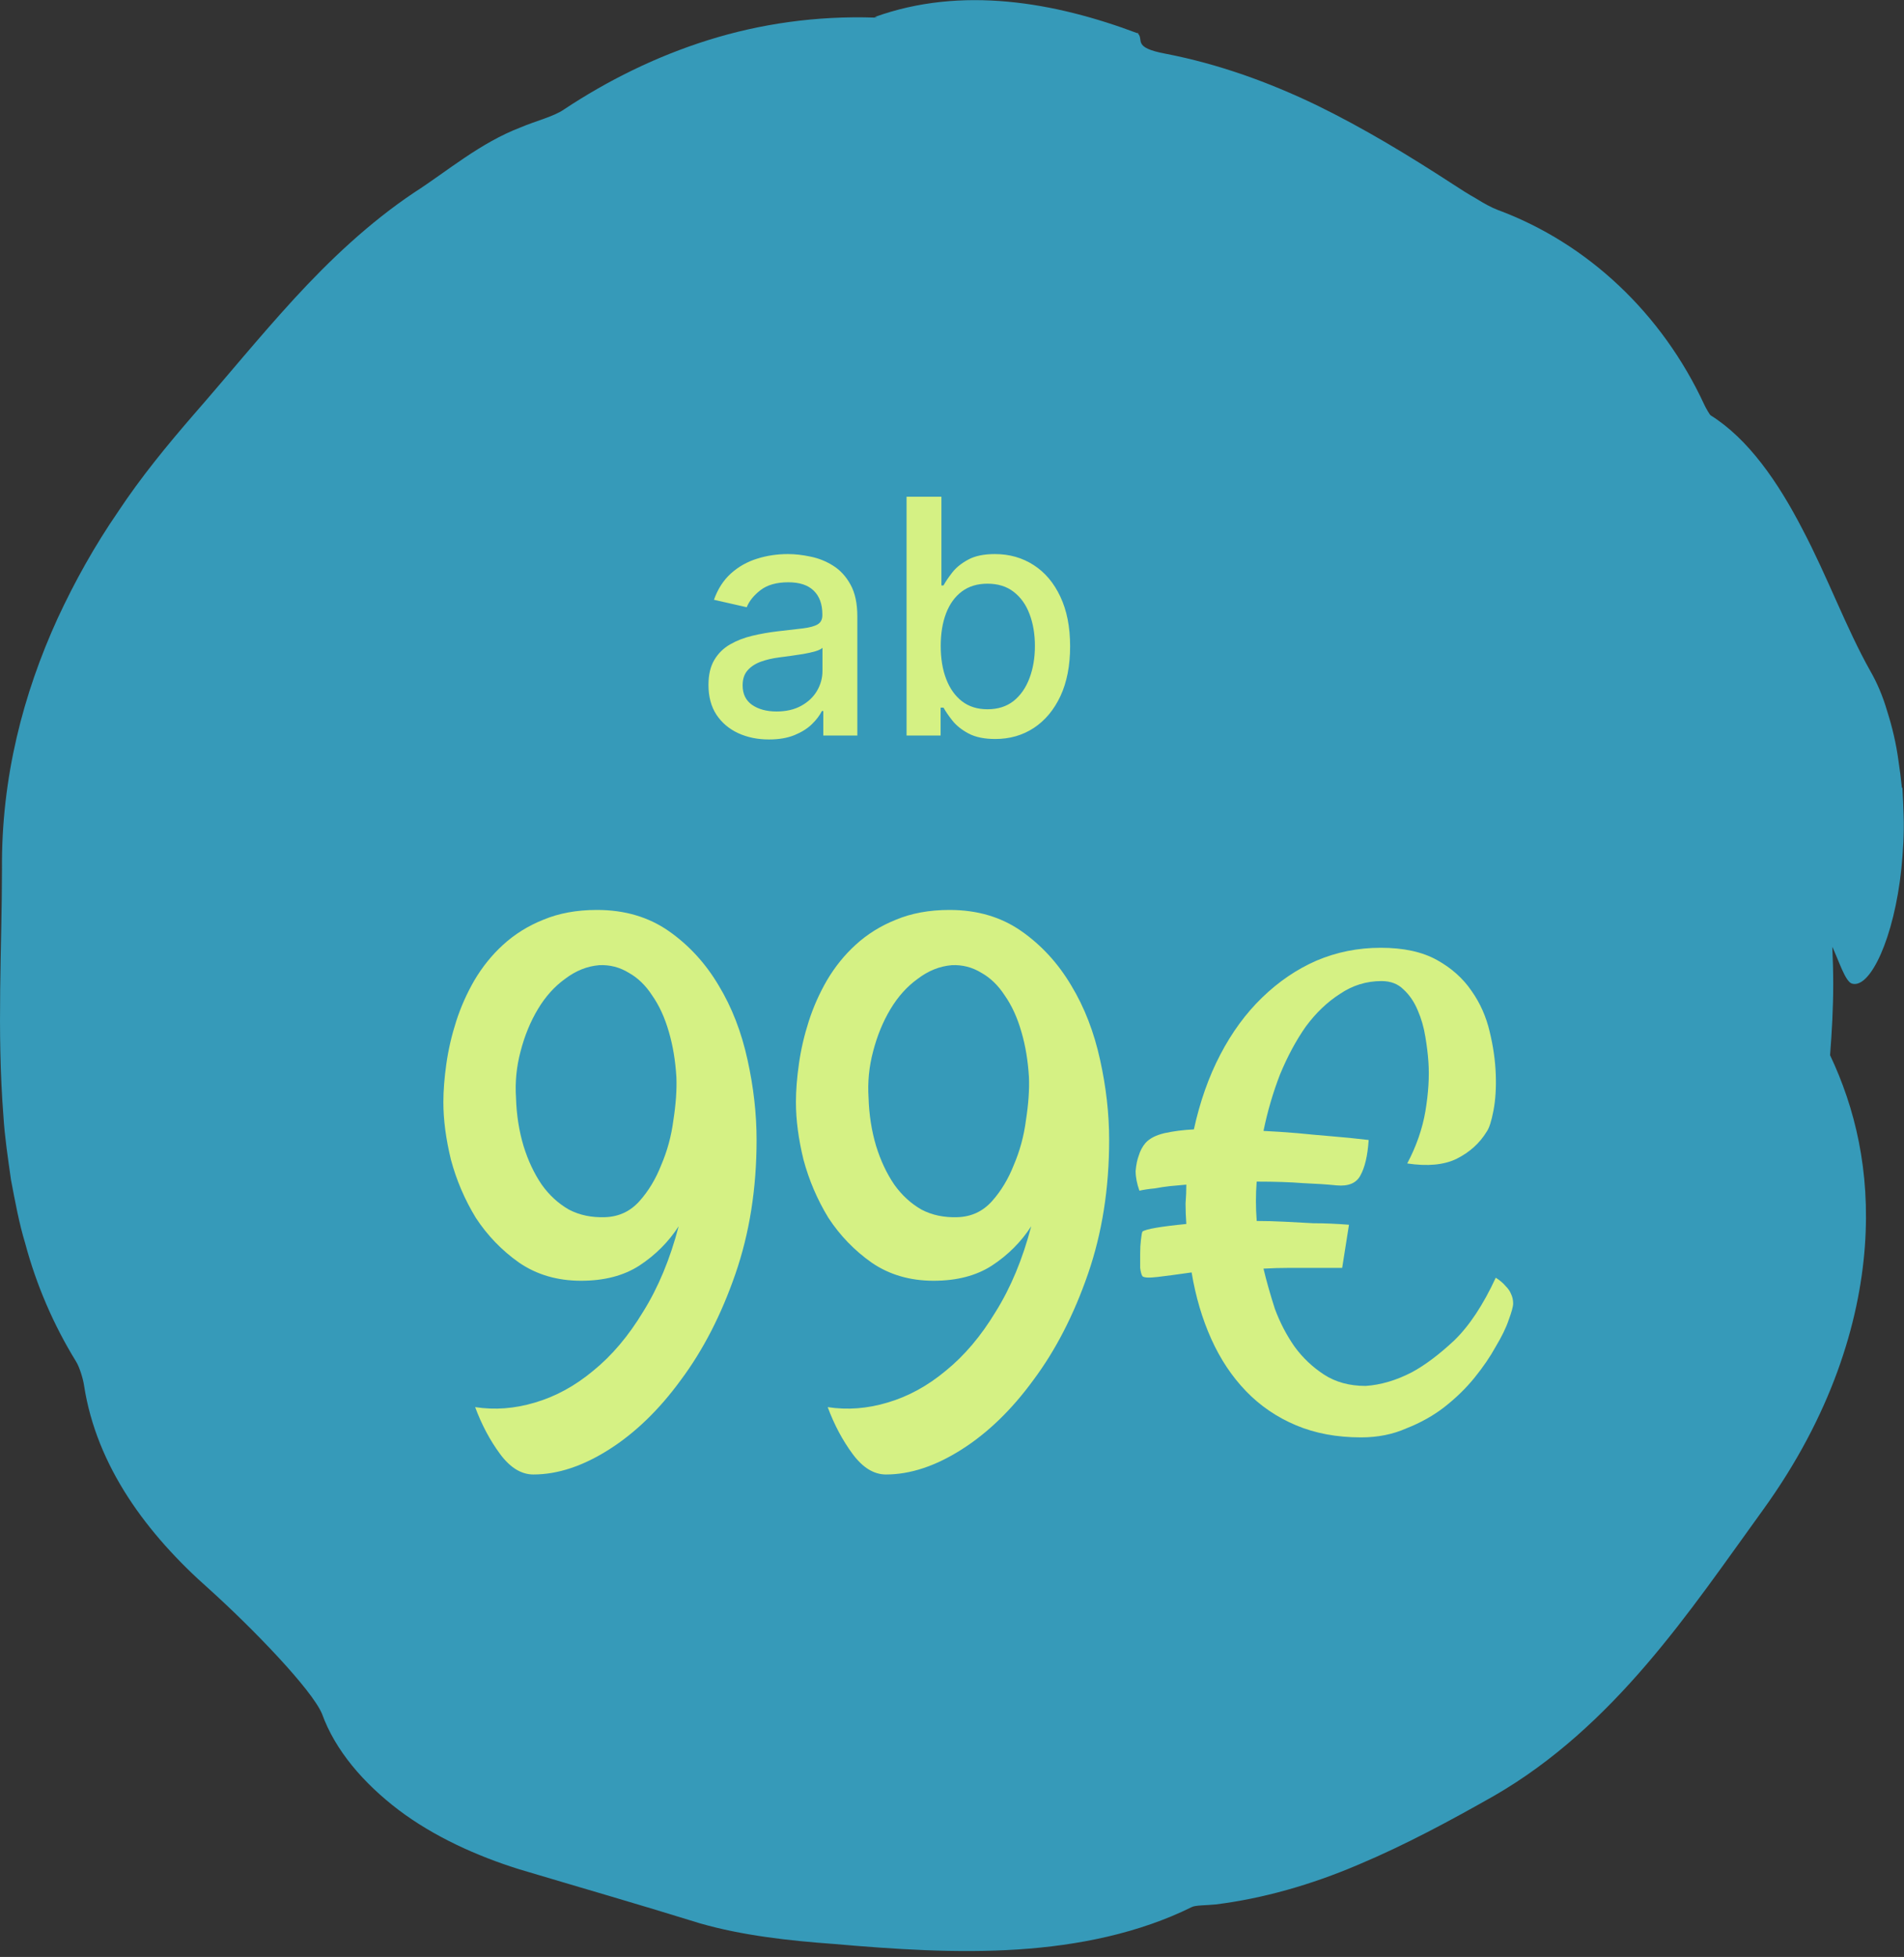
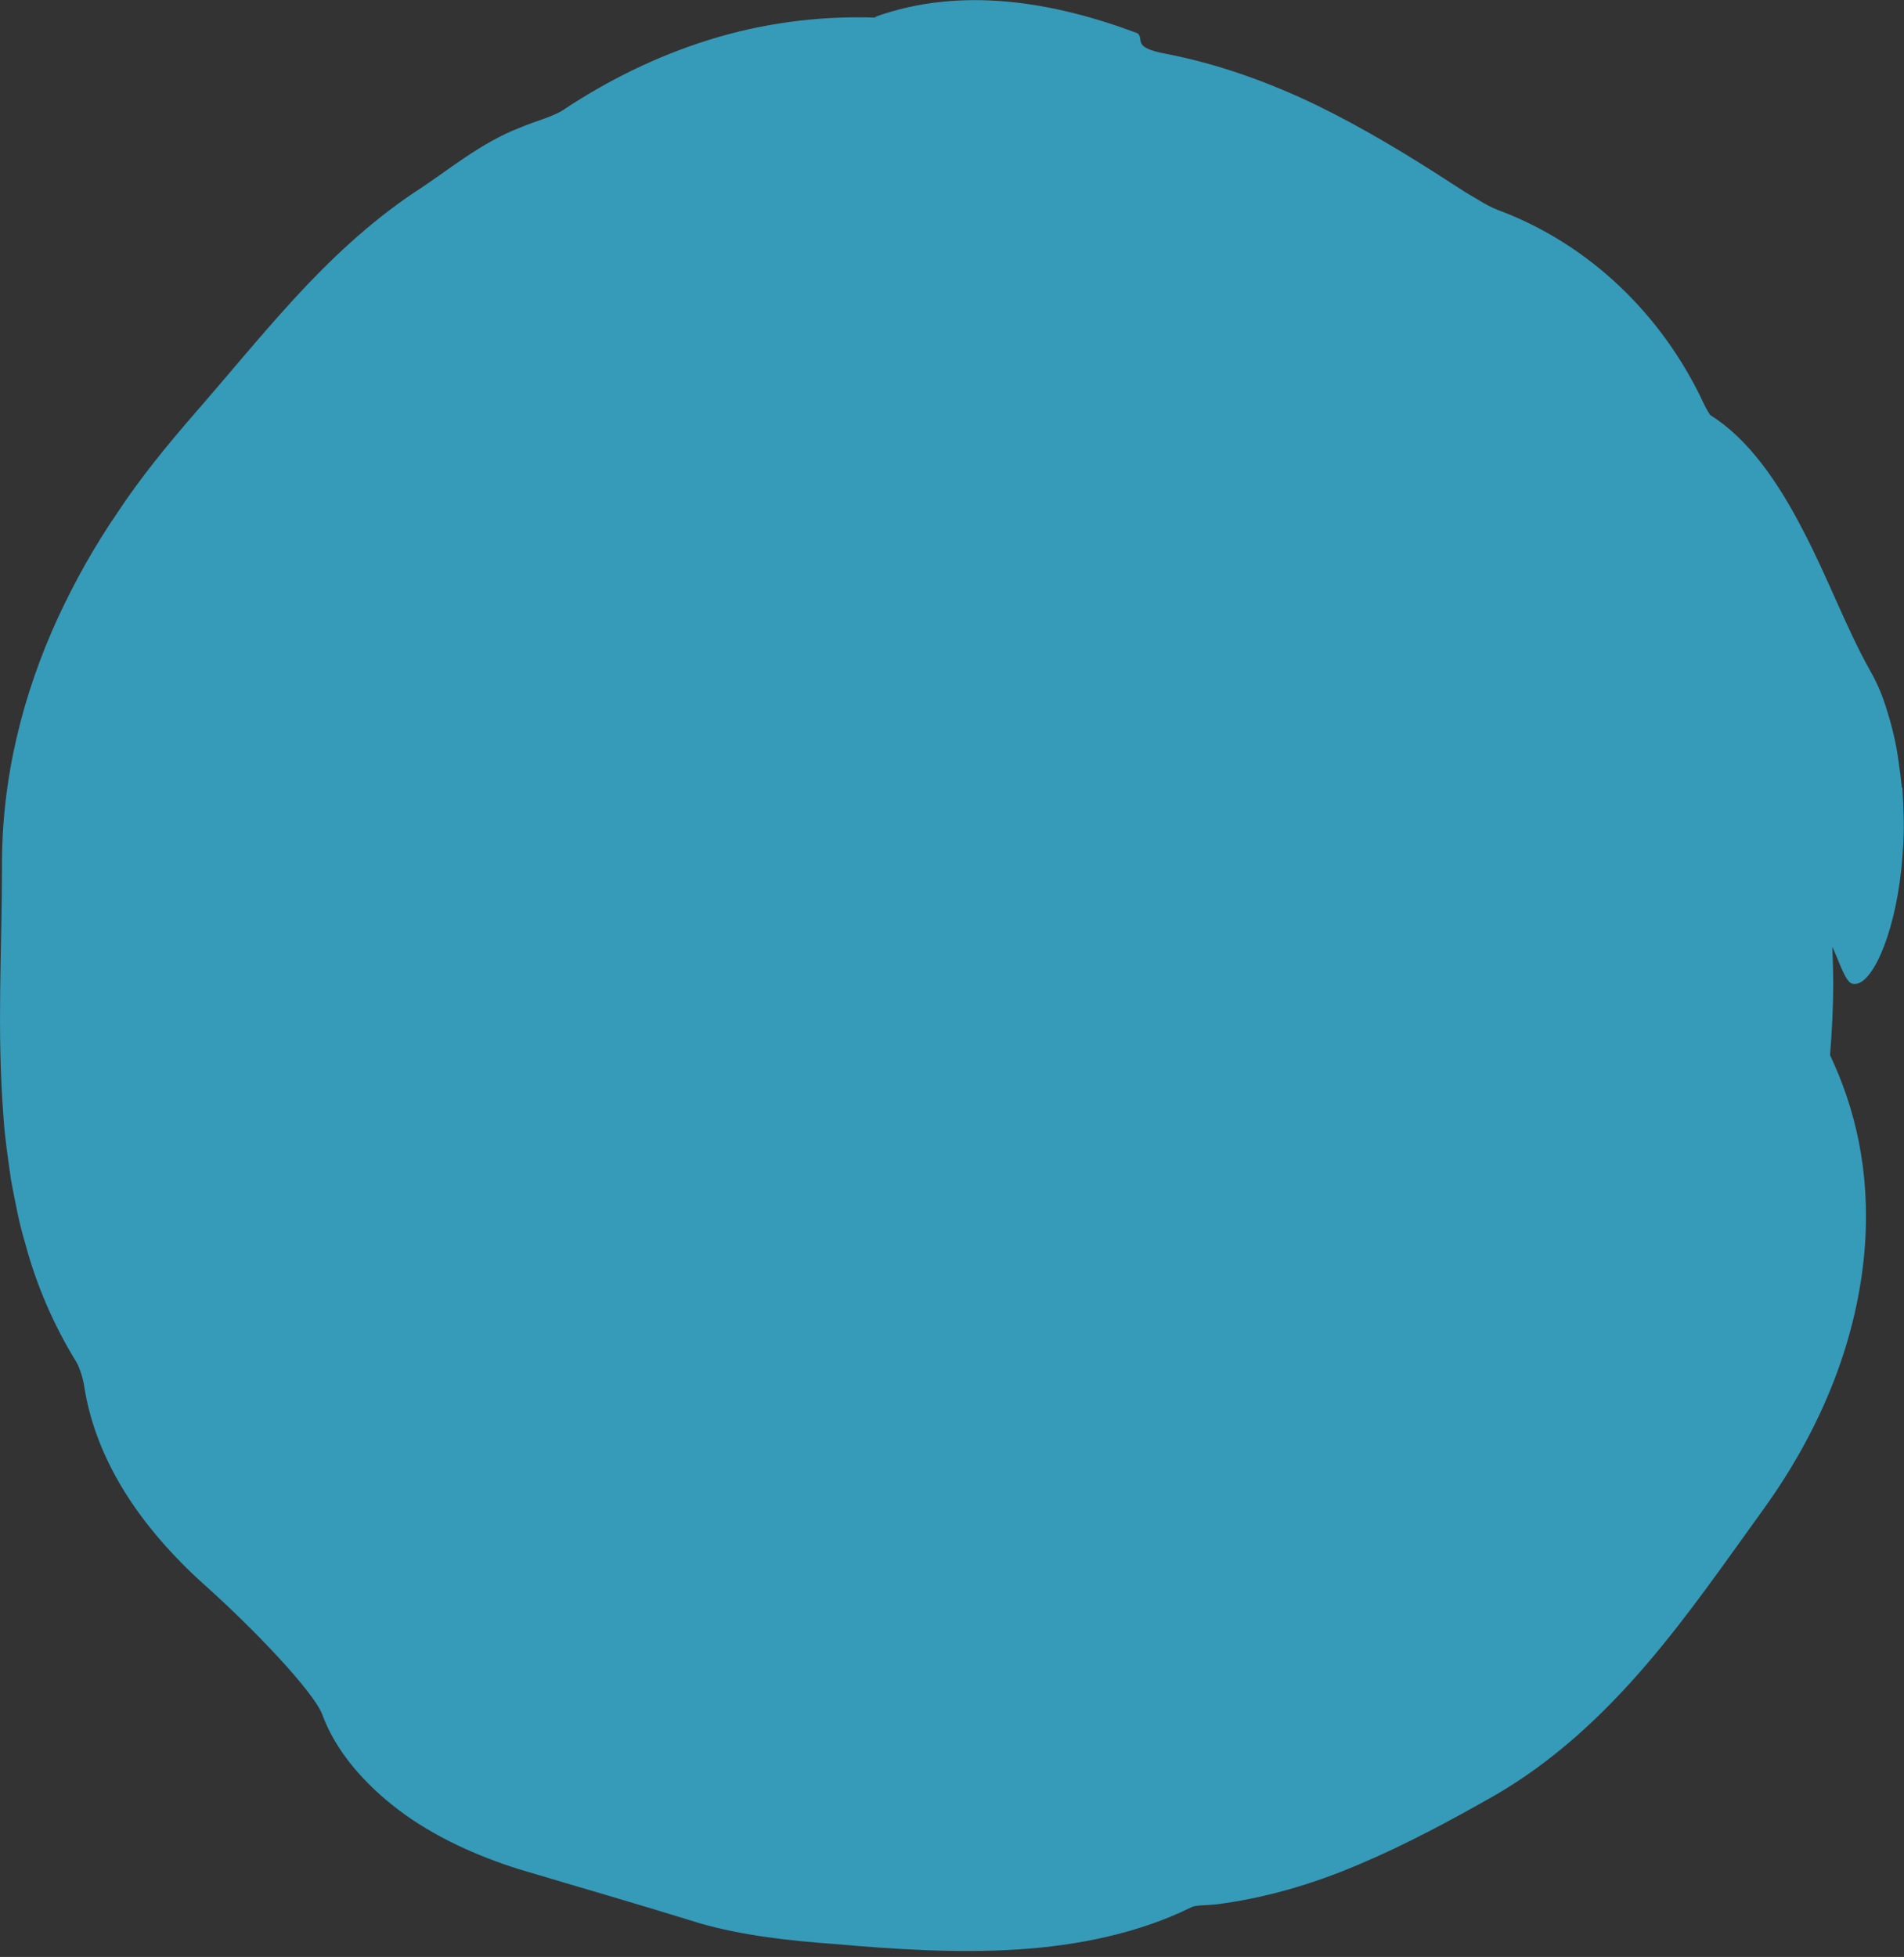
<svg xmlns="http://www.w3.org/2000/svg" width="145" height="149" viewBox="0 0 145 149" fill="none">
  <rect x="0" y="0" width="145" height="149" fill="#333333" stroke="none" />
  <g clip-path="url(#clip0_450_12)">
-     <path d="M86.61 2.5C86.61 2.5 86.63 2.52 86.64 2.53C86.67 2.53 86.69 2.55 86.72 2.56L86.62 2.5H86.61Z" fill="white" />
    <path d="M144.84 59.97C144.77 59.28 144.68 58.6 144.58 57.93C144.4 56.58 144.09 55.31 143.72 54.15C143.38 52.98 142.93 51.95 142.44 51.1C140.59 47.81 139.17 43.9 137.27 40.3C135.41 36.7 133.14 33.41 130.27 31.62C130.2 31.57 129.91 31.07 129.79 30.81C126.59 23.9 120.94 18.53 114.05 15.98C113.58 15.8 113.01 15.49 112.42 15.12C111.81 14.78 111.19 14.38 110.64 14.02C107.27 11.83 103.86 9.76 100.25 8C96.63 6.26 92.8 4.87 88.76 4.09C86.19 3.61 87.15 3.04 86.65 2.54C80.33 0.16 73.23 -1.1 66.6 1.3L66.81 1.34H66.63C62.19 1.19 57.89 1.81 53.91 3.06C49.93 4.31 46.26 6.14 42.94 8.34C42.21 8.86 40.74 9.23 39.67 9.69C36.55 10.88 34.06 13.04 31.54 14.66C28.13 16.94 25.11 19.8 22.4 22.75C19.69 25.71 17.24 28.72 14.8 31.51C12.71 33.92 10.72 36.35 9 38.95C7.23 41.52 5.7 44.25 4.38 47.1C1.77 52.82 0.09 59.21 0.15 66.2C0.15 72.16 -0.25 78.44 0.26 84.97C0.36 86.6 0.61 88.22 0.84 89.85C1.15 91.46 1.44 93.09 1.92 94.67C2.77 97.85 4.09 100.9 5.79 103.66C6.05 104.07 6.33 104.98 6.4 105.48C7.35 111.65 11.19 116.81 15.94 121C19.31 124.04 23.74 128.64 24.52 130.48C25.53 133.28 27.68 135.77 30.36 137.81C33.05 139.84 36.31 141.31 39.5 142.31C44.35 143.76 48.34 144.9 53.31 146.44C56.55 147.37 60.08 147.76 63.51 148.01C68.11 148.41 72.81 148.73 77.49 148.43C82.15 148.13 86.76 147.18 90.76 145.2C91.04 145.05 91.94 145.07 92.57 145C96.16 144.56 99.87 143.5 103.43 141.98C107 140.48 110.45 138.62 113.78 136.73C118.33 134.11 122.11 130.55 125.37 126.75C128.64 122.94 131.41 118.9 134.27 114.95C139.46 107.76 141.59 100.75 142.02 94.89C142.44 89.11 141.26 84.33 139.37 80.34C139.51 78.55 139.61 76.74 139.61 74.91C139.61 73.96 139.58 73.02 139.54 72.09C140.04 73.15 140.53 74.75 141.04 74.89C142.43 75.3 144.25 71.39 144.8 66.14C144.93 64.83 145.02 63.45 144.97 62.07C144.95 61.38 144.92 60.68 144.88 59.99L144.84 59.97Z" fill="#369AB9" />
-     <path d="M58.561 56.302C57.697 56.302 56.916 56.142 56.218 55.822C55.519 55.497 54.966 55.026 54.557 54.411C54.155 53.795 53.954 53.041 53.954 52.147C53.954 51.378 54.102 50.744 54.398 50.247C54.694 49.75 55.093 49.356 55.596 49.066C56.099 48.776 56.662 48.557 57.283 48.409C57.904 48.261 58.538 48.149 59.183 48.072C60 47.977 60.663 47.9 61.172 47.841C61.681 47.776 62.05 47.673 62.281 47.531C62.512 47.389 62.627 47.158 62.627 46.838V46.776C62.627 46.001 62.408 45.4 61.971 44.974C61.538 44.548 60.893 44.334 60.035 44.334C59.142 44.334 58.437 44.533 57.922 44.929C57.413 45.32 57.061 45.755 56.866 46.234L54.371 45.666C54.667 44.838 55.099 44.169 55.667 43.66C56.241 43.145 56.901 42.772 57.647 42.541C58.393 42.304 59.177 42.186 60 42.186C60.544 42.186 61.121 42.251 61.731 42.381C62.346 42.506 62.92 42.736 63.453 43.074C63.992 43.411 64.433 43.894 64.776 44.521C65.119 45.142 65.291 45.95 65.291 46.945V56H62.699V54.136H62.592C62.42 54.479 62.163 54.816 61.82 55.148C61.476 55.479 61.035 55.754 60.497 55.973C59.958 56.192 59.313 56.302 58.561 56.302ZM59.139 54.171C59.872 54.171 60.5 54.026 61.021 53.736C61.547 53.446 61.947 53.067 62.219 52.6C62.497 52.126 62.636 51.62 62.636 51.082V49.324C62.542 49.419 62.358 49.507 62.086 49.59C61.82 49.667 61.515 49.735 61.172 49.794C60.828 49.848 60.494 49.898 60.168 49.945C59.843 49.987 59.571 50.022 59.352 50.052C58.837 50.117 58.366 50.226 57.94 50.38C57.52 50.534 57.182 50.756 56.928 51.046C56.679 51.33 56.555 51.709 56.555 52.182C56.555 52.84 56.798 53.337 57.283 53.674C57.768 54.005 58.387 54.171 59.139 54.171ZM69.04 56V37.818H71.694V44.574H71.854C72.008 44.29 72.23 43.962 72.52 43.589C72.81 43.216 73.212 42.89 73.727 42.612C74.242 42.328 74.923 42.186 75.769 42.186C76.87 42.186 77.852 42.464 78.716 43.021C79.581 43.577 80.258 44.379 80.749 45.426C81.246 46.474 81.495 47.735 81.495 49.209C81.495 50.682 81.249 51.946 80.758 52.999C80.267 54.047 79.592 54.855 78.734 55.423C77.876 55.985 76.896 56.266 75.796 56.266C74.967 56.266 74.289 56.127 73.763 55.849C73.242 55.571 72.833 55.245 72.537 54.873C72.241 54.5 72.014 54.168 71.854 53.878H71.632V56H69.04ZM71.641 49.182C71.641 50.141 71.78 50.981 72.058 51.703C72.336 52.425 72.739 52.99 73.265 53.399C73.792 53.801 74.437 54.002 75.201 54.002C75.994 54.002 76.657 53.792 77.189 53.372C77.722 52.946 78.124 52.369 78.397 51.641C78.675 50.913 78.814 50.093 78.814 49.182C78.814 48.282 78.678 47.474 78.406 46.758C78.139 46.042 77.737 45.477 77.198 45.062C76.666 44.648 76 44.441 75.201 44.441C74.431 44.441 73.78 44.639 73.248 45.036C72.721 45.432 72.321 45.986 72.049 46.696C71.777 47.406 71.641 48.235 71.641 49.182ZM45.461 69.281C47.574 69.281 49.398 69.819 50.935 70.894C52.471 71.97 53.739 73.353 54.737 75.043C55.736 76.695 56.466 78.577 56.927 80.689C57.388 82.764 57.618 84.799 57.618 86.797C57.618 90.484 57.08 93.884 56.005 96.995C54.929 100.106 53.547 102.795 51.856 105.062C50.205 107.328 48.38 109.095 46.383 110.362C44.385 111.63 42.465 112.264 40.621 112.264C39.699 112.264 38.854 111.745 38.086 110.708C37.318 109.671 36.684 108.48 36.185 107.136C37.683 107.366 39.2 107.251 40.736 106.79C42.311 106.329 43.79 105.522 45.173 104.37C46.594 103.218 47.862 101.72 48.976 99.876C50.128 98.032 51.031 95.862 51.684 93.365C50.915 94.556 49.917 95.555 48.688 96.361C47.497 97.13 46.018 97.514 44.251 97.514C42.446 97.514 40.871 97.053 39.526 96.131C38.22 95.209 37.126 94.076 36.242 92.731C35.397 91.349 34.763 89.87 34.341 88.295C33.957 86.72 33.765 85.26 33.765 83.916C33.765 83.033 33.842 82.053 33.995 80.978C34.149 79.902 34.398 78.826 34.744 77.751C35.09 76.675 35.551 75.638 36.127 74.64C36.742 73.603 37.471 72.7 38.316 71.932C39.2 71.125 40.218 70.491 41.37 70.03C42.561 69.531 43.925 69.281 45.461 69.281ZM46.095 92.674C47.132 92.635 47.996 92.232 48.688 91.464C49.379 90.696 49.936 89.774 50.358 88.698C50.819 87.623 51.127 86.49 51.28 85.299C51.472 84.07 51.549 82.975 51.511 82.015C51.434 80.747 51.242 79.595 50.935 78.558C50.627 77.482 50.205 76.56 49.667 75.792C49.168 75.024 48.572 74.448 47.881 74.064C47.19 73.641 46.44 73.449 45.634 73.487C44.712 73.564 43.848 73.91 43.041 74.524C42.234 75.101 41.543 75.869 40.967 76.829C40.391 77.789 39.949 78.865 39.642 80.056C39.334 81.208 39.219 82.38 39.296 83.57C39.334 84.876 39.526 86.106 39.872 87.258C40.218 88.372 40.679 89.351 41.255 90.196C41.831 91.003 42.523 91.637 43.329 92.098C44.136 92.52 45.058 92.712 46.095 92.674ZM72.311 69.281C74.423 69.281 76.248 69.819 77.784 70.894C79.321 71.97 80.588 73.353 81.587 75.043C82.586 76.695 83.315 78.577 83.776 80.689C84.237 82.764 84.468 84.799 84.468 86.797C84.468 90.484 83.93 93.884 82.855 96.995C81.779 100.106 80.396 102.795 78.706 105.062C77.054 107.328 75.23 109.095 73.232 110.362C71.235 111.63 69.314 112.264 67.471 112.264C66.549 112.264 65.704 111.745 64.936 110.708C64.167 109.671 63.533 108.48 63.034 107.136C64.532 107.366 66.049 107.251 67.586 106.79C69.161 106.329 70.64 105.522 72.022 104.37C73.444 103.218 74.711 101.72 75.825 99.876C76.978 98.032 77.88 95.862 78.533 93.365C77.765 94.556 76.766 95.555 75.537 96.361C74.346 97.13 72.868 97.514 71.101 97.514C69.295 97.514 67.72 97.053 66.376 96.131C65.07 95.209 63.975 94.076 63.092 92.731C62.247 91.349 61.613 89.87 61.19 88.295C60.806 86.72 60.614 85.26 60.614 83.916C60.614 83.033 60.691 82.053 60.845 80.978C60.998 79.902 61.248 78.826 61.594 77.751C61.94 76.675 62.4 75.638 62.977 74.64C63.591 73.603 64.321 72.7 65.166 71.932C66.049 71.125 67.067 70.491 68.22 70.03C69.41 69.531 70.774 69.281 72.311 69.281ZM72.944 92.674C73.981 92.635 74.846 92.232 75.537 91.464C76.228 90.696 76.785 89.774 77.208 88.698C77.669 87.623 77.976 86.49 78.13 85.299C78.322 84.07 78.399 82.975 78.36 82.015C78.284 80.747 78.091 79.595 77.784 78.558C77.477 77.482 77.054 76.56 76.517 75.792C76.017 75.024 75.422 74.448 74.731 74.064C74.039 73.641 73.29 73.449 72.483 73.487C71.561 73.564 70.697 73.91 69.891 74.524C69.084 75.101 68.393 75.869 67.816 76.829C67.24 77.789 66.799 78.865 66.491 80.056C66.184 81.208 66.069 82.38 66.145 83.57C66.184 84.876 66.376 86.106 66.722 87.258C67.067 88.372 67.528 89.351 68.105 90.196C68.681 91.003 69.372 91.637 70.179 92.098C70.985 92.52 71.907 92.712 72.944 92.674ZM113.91 97.283C114.217 97.475 114.467 97.686 114.659 97.917C114.851 98.109 114.986 98.301 115.062 98.493C115.178 98.724 115.235 98.973 115.235 99.242C115.235 99.473 115.12 99.895 114.89 100.51C114.698 101.086 114.371 101.758 113.91 102.526C113.488 103.295 112.95 104.082 112.297 104.889C111.644 105.695 110.876 106.444 109.992 107.136C109.147 107.789 108.187 108.326 107.111 108.749C106.074 109.21 104.922 109.44 103.654 109.44C101.811 109.44 100.159 109.133 98.699 108.519C97.24 107.904 95.972 107.04 94.897 105.926C93.821 104.812 92.938 103.487 92.246 101.95C91.555 100.414 91.055 98.724 90.748 96.88C89.672 97.034 88.808 97.149 88.155 97.226C87.502 97.302 87.118 97.283 87.003 97.168C86.926 97.053 86.868 96.841 86.83 96.534C86.83 96.189 86.83 95.824 86.83 95.439C86.83 95.055 86.849 94.71 86.888 94.402C86.926 94.057 86.965 93.845 87.003 93.769C87.272 93.576 88.386 93.384 90.345 93.192C90.306 92.655 90.287 92.136 90.287 91.637C90.326 91.137 90.345 90.657 90.345 90.196C89.922 90.235 89.5 90.273 89.077 90.311C88.731 90.35 88.347 90.408 87.925 90.484C87.502 90.523 87.118 90.58 86.772 90.657C86.58 90.12 86.484 89.62 86.484 89.159C86.523 88.698 86.6 88.314 86.715 88.007C86.83 87.623 87.003 87.296 87.233 87.027C87.541 86.682 88.021 86.432 88.674 86.278C89.365 86.125 90.114 86.029 90.921 85.99C91.382 83.878 92.054 81.976 92.938 80.286C93.821 78.596 94.877 77.156 96.106 75.965C97.374 74.736 98.757 73.795 100.255 73.142C101.791 72.489 103.424 72.162 105.152 72.162C106.881 72.162 108.302 72.469 109.416 73.084C110.53 73.699 111.413 74.486 112.066 75.446C112.719 76.368 113.18 77.405 113.449 78.558C113.718 79.671 113.872 80.747 113.91 81.784C113.949 82.821 113.891 83.743 113.737 84.55C113.584 85.356 113.411 85.894 113.219 86.163C112.681 87.046 111.913 87.738 110.914 88.237C109.954 88.698 108.705 88.814 107.169 88.583C107.86 87.277 108.321 85.952 108.552 84.607C108.782 83.225 108.859 81.976 108.782 80.862C108.744 80.286 108.667 79.652 108.552 78.961C108.437 78.231 108.244 77.559 107.976 76.944C107.707 76.291 107.342 75.754 106.881 75.331C106.458 74.909 105.901 74.697 105.21 74.697C104.058 74.697 103.001 75.024 102.041 75.677C101.081 76.291 100.216 77.117 99.448 78.154C98.718 79.191 98.065 80.401 97.489 81.784C96.951 83.167 96.529 84.607 96.222 86.106C97.028 86.144 97.893 86.201 98.814 86.278C99.583 86.355 100.428 86.432 101.35 86.509C102.31 86.586 103.27 86.682 104.23 86.797C104.154 87.988 103.942 88.89 103.597 89.505C103.289 90.081 102.694 90.331 101.811 90.254C101.042 90.177 100.178 90.12 99.218 90.081C98.257 90.004 97.086 89.966 95.703 89.966C95.626 90.965 95.626 91.944 95.703 92.904V92.962C96.394 92.962 97.105 92.981 97.835 93.019C98.488 93.058 99.218 93.096 100.024 93.135C100.869 93.135 101.772 93.173 102.732 93.25L102.214 96.534H98.238C97.547 96.534 96.875 96.553 96.222 96.592C96.452 97.552 96.74 98.57 97.086 99.645C97.47 100.683 97.969 101.643 98.584 102.526C99.199 103.371 99.948 104.082 100.831 104.658C101.715 105.234 102.771 105.522 104 105.522C105.152 105.446 106.324 105.1 107.515 104.485C108.513 103.948 109.589 103.141 110.741 102.065C111.894 100.951 112.95 99.357 113.91 97.283Z" fill="#D5F184" />
  </g>
  <defs>
    <clipPath id="clip0_450_12">
      <rect width="144.95" height="148.54" fill="white" />
    </clipPath>
  </defs>
</svg>